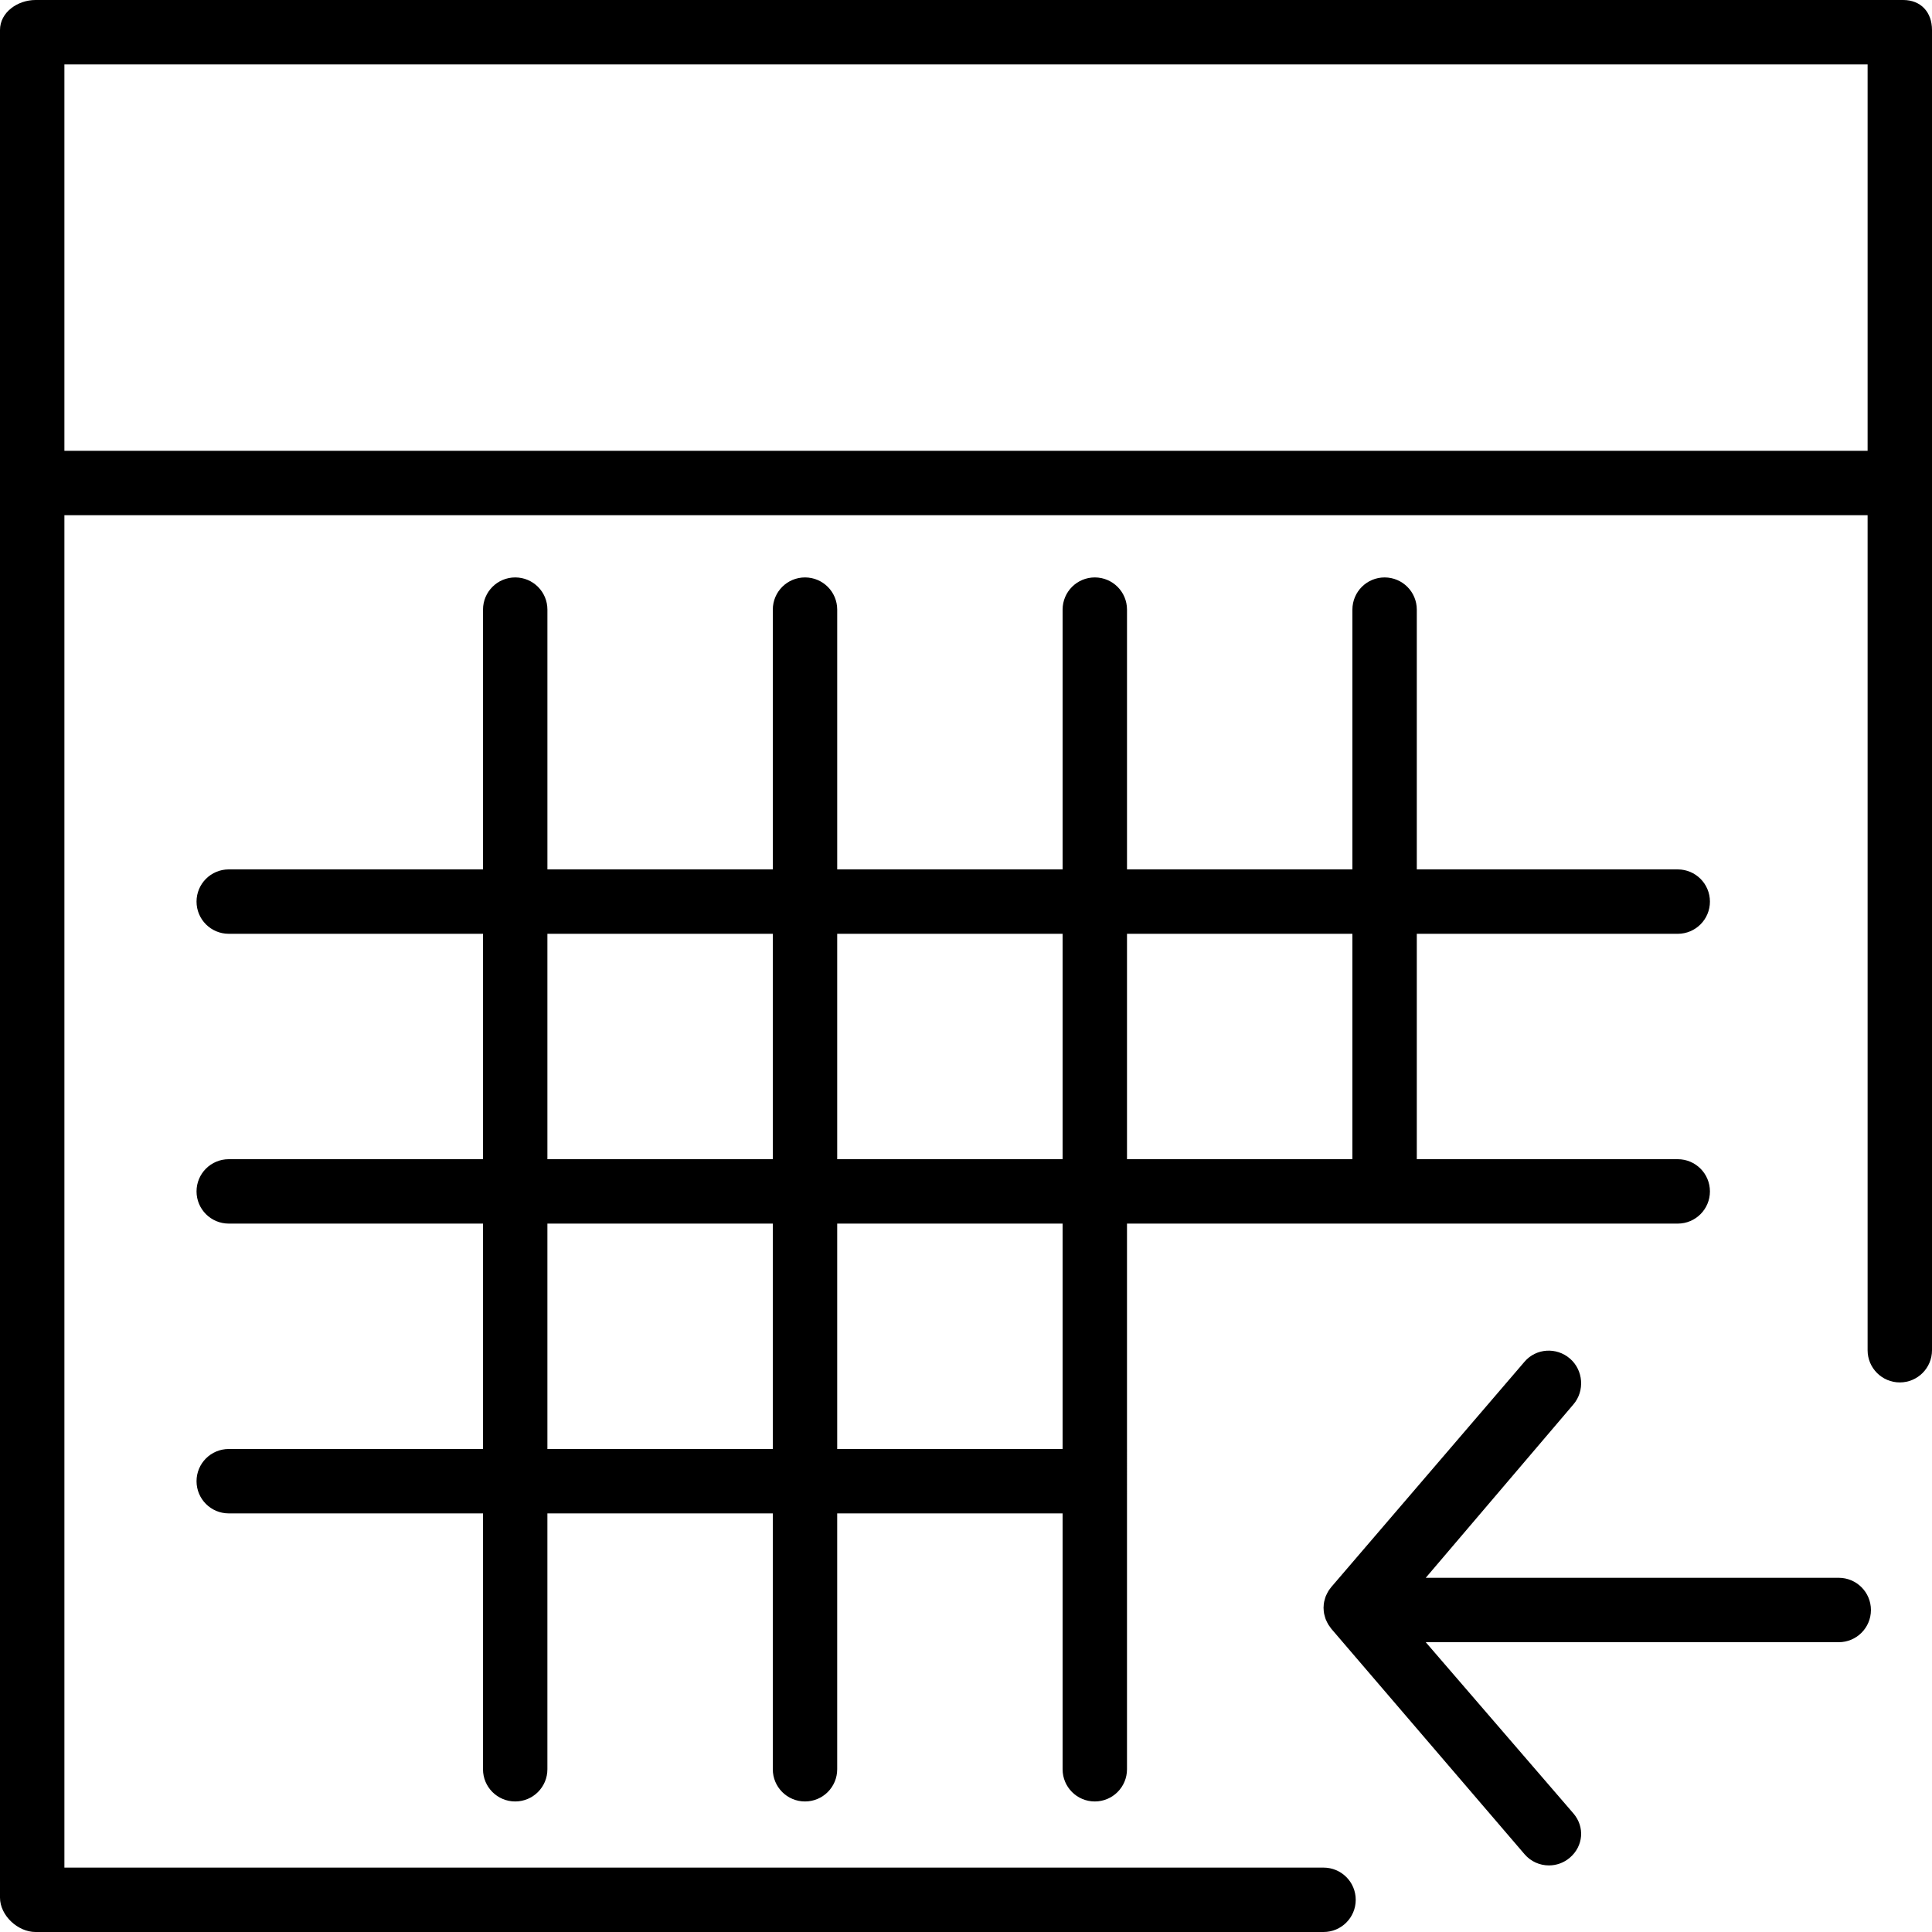
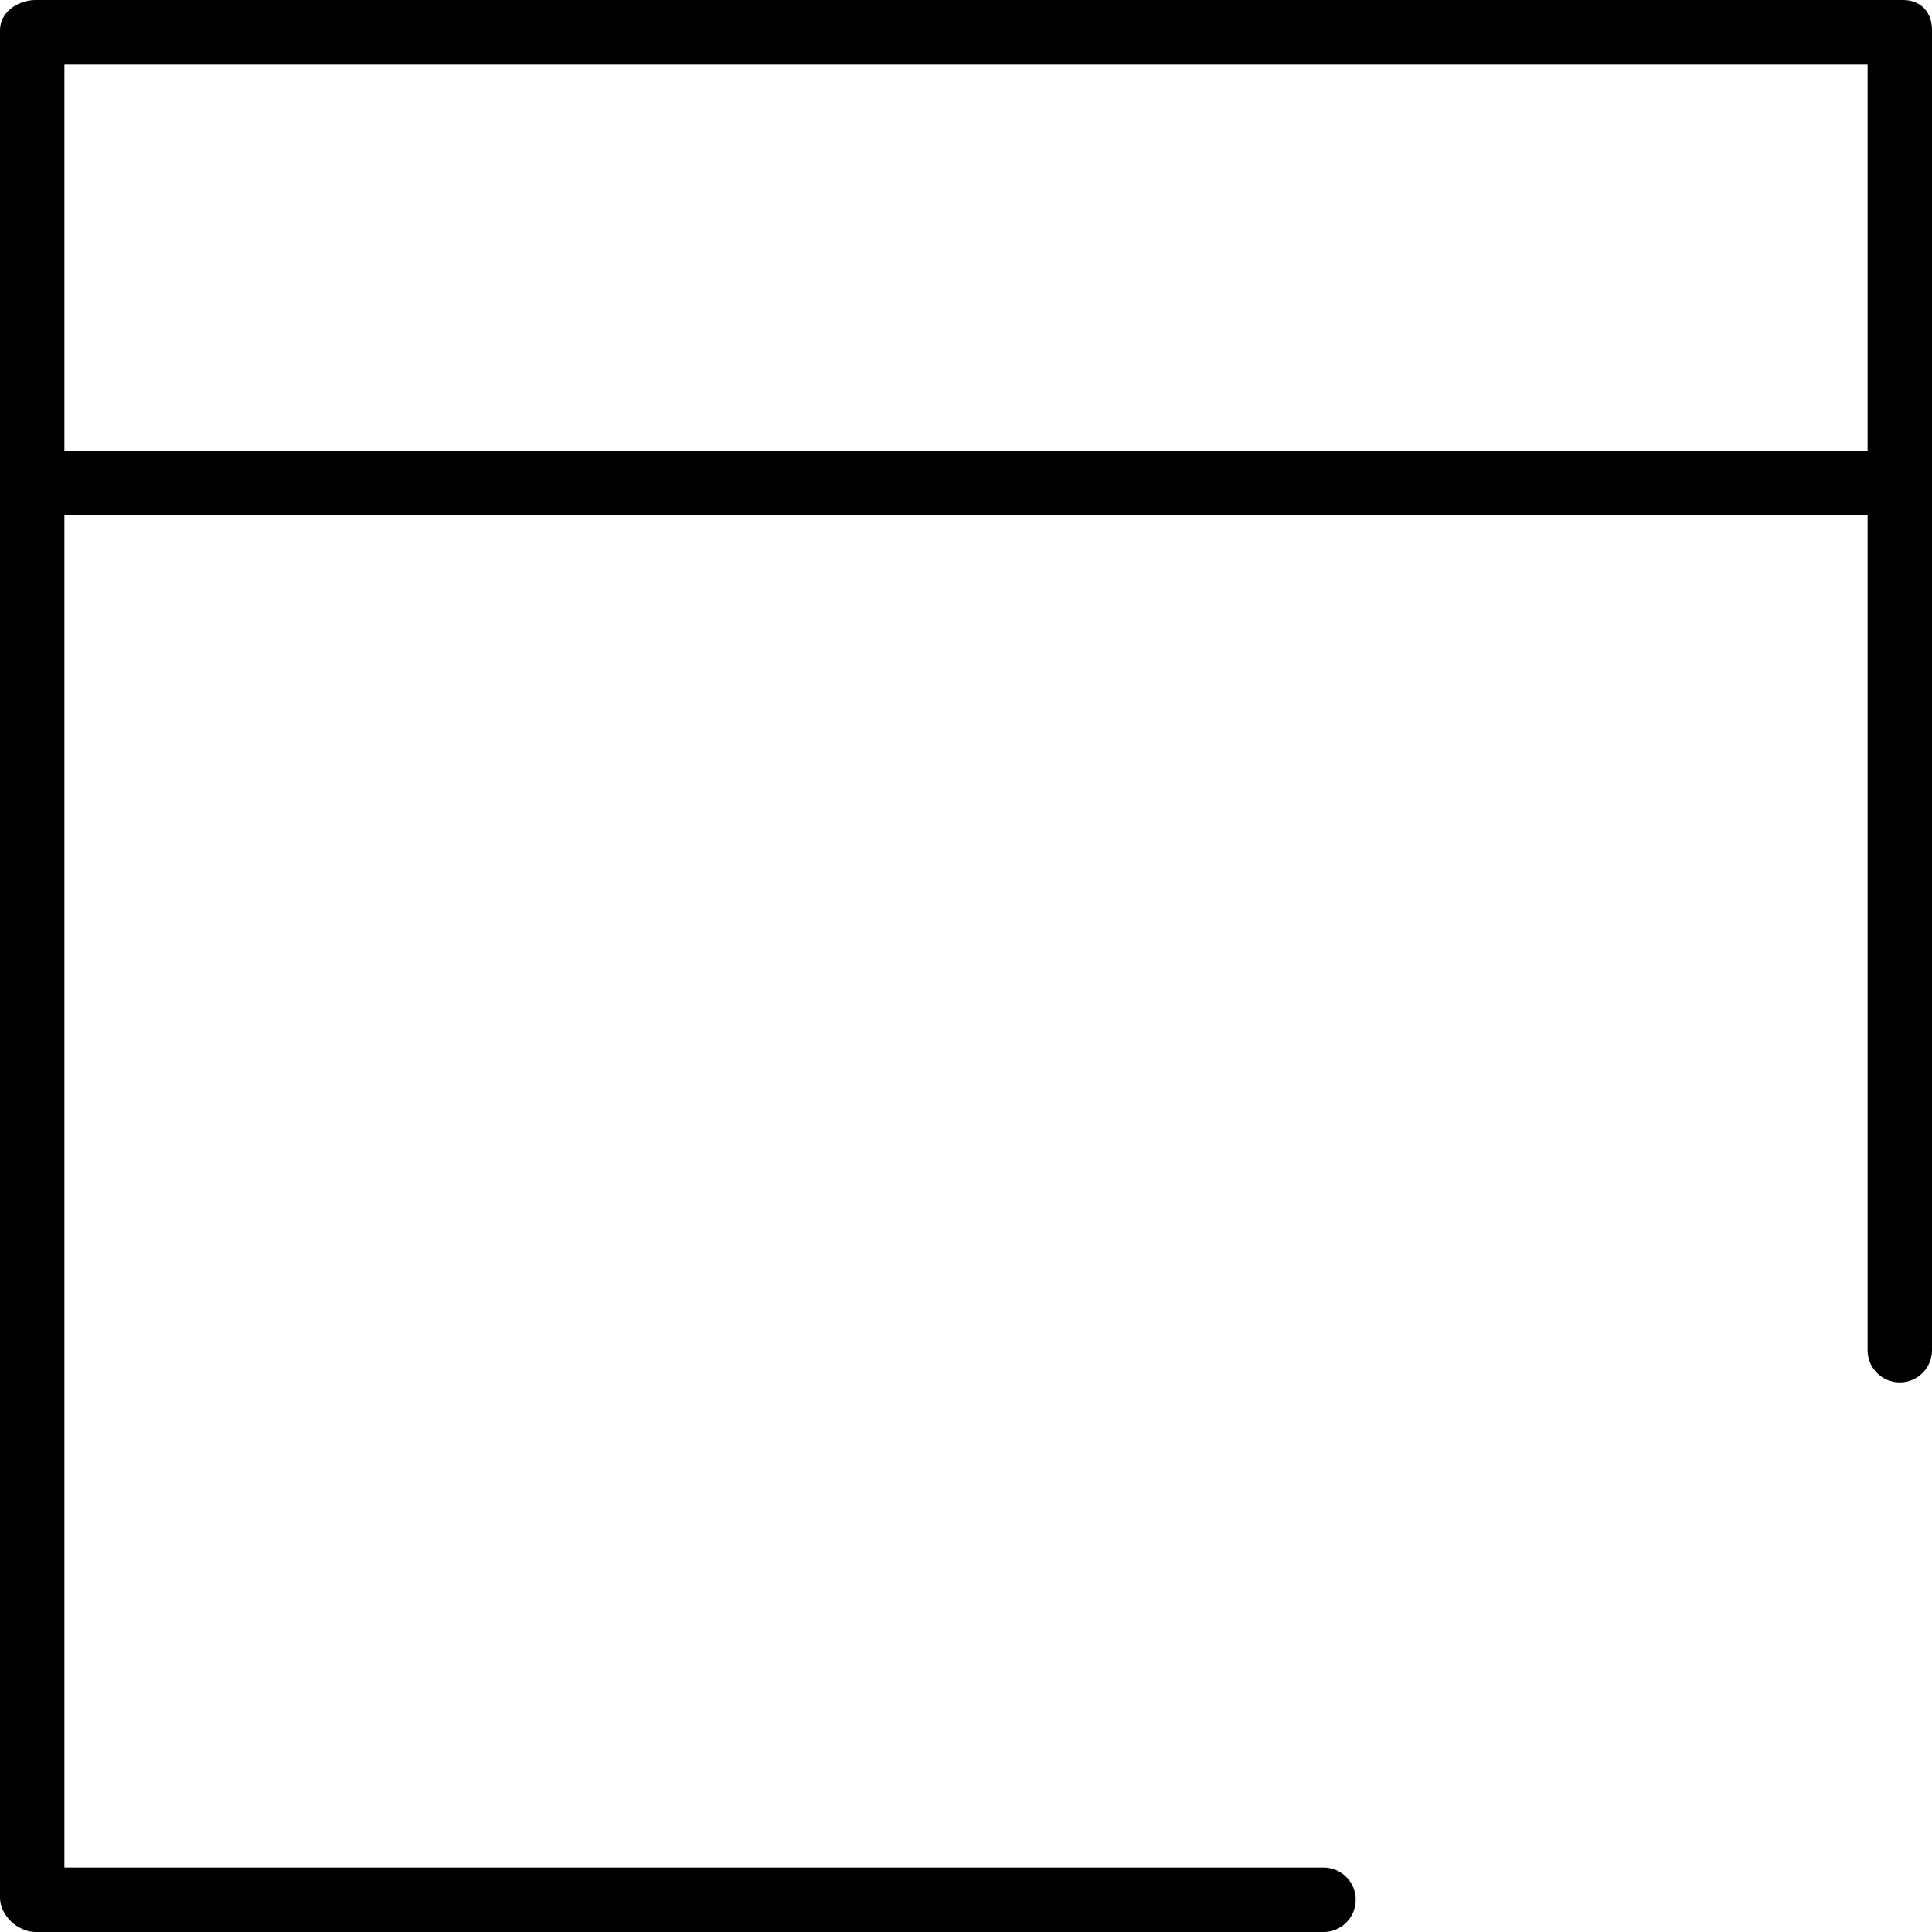
<svg xmlns="http://www.w3.org/2000/svg" fill="#000000" height="800px" width="800px" version="1.1" id="Layer_1" viewBox="0 0 512 512" xml:space="preserve">
  <g>
    <g>
-       <path d="M487.283,418.133H377.837l39.121-45.938c3.075-3.575,2.658-9.104-0.925-12.171c-3.558-3.067-8.967-2.737-12.025,0.854 l-51.2,59.696c-0.096,0.113-0.16,0.217-0.248,0.333c-0.179,0.229-0.352,0.452-0.506,0.7c-0.138,0.219-0.252,0.442-0.367,0.669 c-0.119,0.24-0.242,0.469-0.338,0.719c-0.108,0.277-0.183,0.558-0.262,0.842c-0.061,0.223-0.135,0.438-0.179,0.669 c-0.087,0.473-0.133,0.952-0.144,1.431c0,0.052-0.015,0.1-0.015,0.152s0.015,0.102,0.015,0.154 c0.01,0.479,0.056,0.958,0.144,1.431c0.044,0.229,0.119,0.446,0.179,0.669c0.079,0.283,0.154,0.567,0.262,0.842 c0.096,0.25,0.219,0.483,0.338,0.723c0.115,0.227,0.229,0.454,0.367,0.671c0.154,0.25,0.327,0.481,0.506,0.713 c0.087,0.112,0.152,0.237,0.248,0.348l51.2,59.733c1.683,1.975,4.075,2.983,6.475,2.983c1.966,0,3.942-0.675,5.55-2.058 c3.583-3.067,4-8.16,0.925-11.735L377.837,435.2h109.446c4.717,0,8.533-3.817,8.533-8.533S492,418.133,487.283,418.133z" />
-     </g>
+       </g>
  </g>
  <g>
    <g>
      <path d="M504.35,0H9.417C4.7,0,0,3.24,0,7.956v119.467V502.89c0,4.717,4.7,9.11,9.417,9.11H350.75 c4.717,0,8.533-3.817,8.533-8.533s-3.817-8.533-8.533-8.533H17.067v-358.4h477.867v221.29c0,4.717,3.817,8.533,8.533,8.533 S512,362.54,512,357.823v-230.4V7.956C512,3.24,509.067,0,504.35,0z M494.933,119.467H17.067v-102.4h477.867V119.467z" />
    </g>
  </g>
  <g>
    <g>
-       <path d="M444.617,307.2h-69.15v-59.733h69.15c4.717,0,8.533-3.817,8.533-8.533c0-4.717-3.817-8.533-8.533-8.533h-69.15v-68.844 c0-4.717-3.817-8.533-8.533-8.533s-8.533,3.817-8.533,8.533V230.4h-59.733v-68.844c0-4.717-3.817-8.533-8.533-8.533 s-8.533,3.817-8.533,8.533V230.4h-59.733v-68.844c0-4.717-3.817-8.533-8.533-8.533c-4.717,0-8.533,3.817-8.533,8.533V230.4 h-59.733v-68.844c0-4.717-3.817-8.533-8.533-8.533c-4.717,0-8.533,3.817-8.533,8.533V230.4H60.617 c-4.717,0-8.533,3.817-8.533,8.533c0,4.717,3.817,8.533,8.533,8.533H128V307.2H60.617c-4.717,0-8.533,3.817-8.533,8.533 s3.817,8.533,8.533,8.533H128V384H60.617c-4.717,0-8.533,3.817-8.533,8.533c0,4.717,3.817,8.533,8.533,8.533H128v67.806 c0,4.717,3.817,8.533,8.533,8.533c4.717,0,8.533-3.817,8.533-8.533v-67.806H204.8v67.806c0,4.717,3.817,8.533,8.533,8.533 c4.717,0,8.533-3.817,8.533-8.533v-67.806H281.6v67.806c0,4.717,3.817,8.533,8.533,8.533s8.533-3.817,8.533-8.533V324.267h145.95 c4.717,0,8.533-3.817,8.533-8.533S449.333,307.2,444.617,307.2z M204.8,384h-59.733v-59.733H204.8V384z M204.8,307.2h-59.733 v-59.733H204.8V307.2z M281.6,384h-59.733v-59.733H281.6V384z M281.6,307.2h-59.733v-59.733H281.6V307.2z M358.4,307.2h-59.733 v-59.733H358.4V307.2z" />
-     </g>
+       </g>
  </g>
</svg>